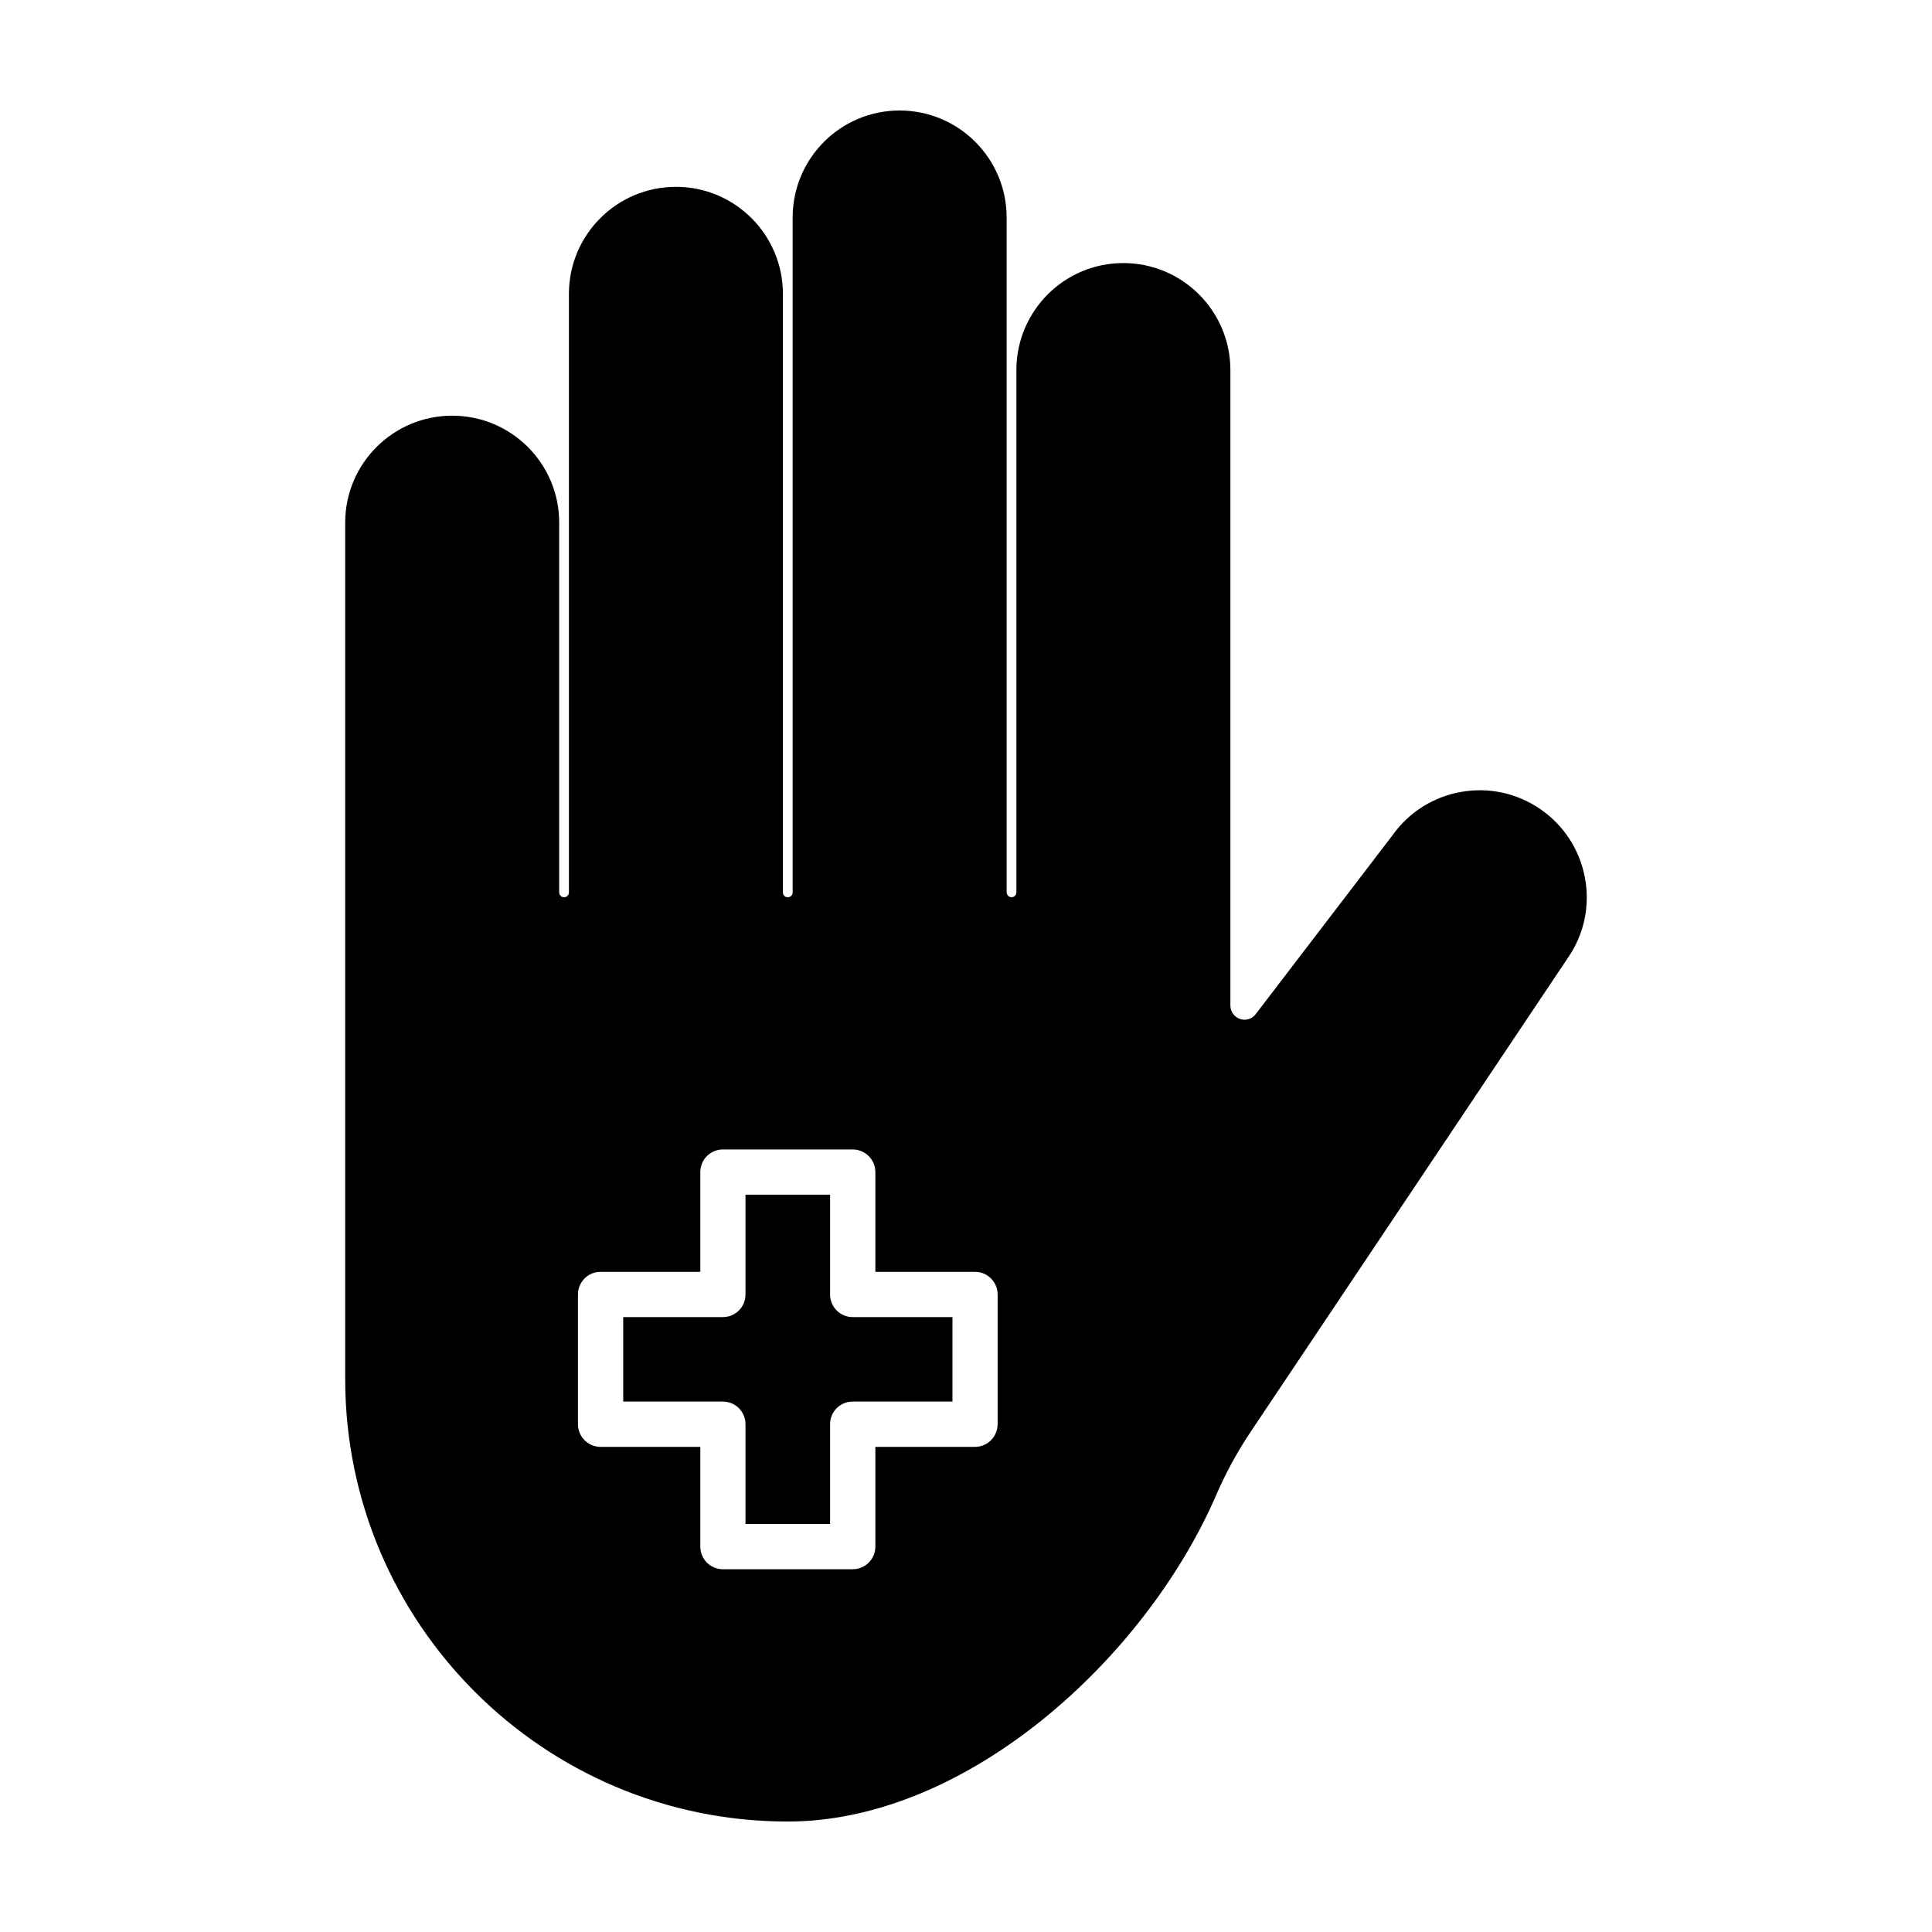
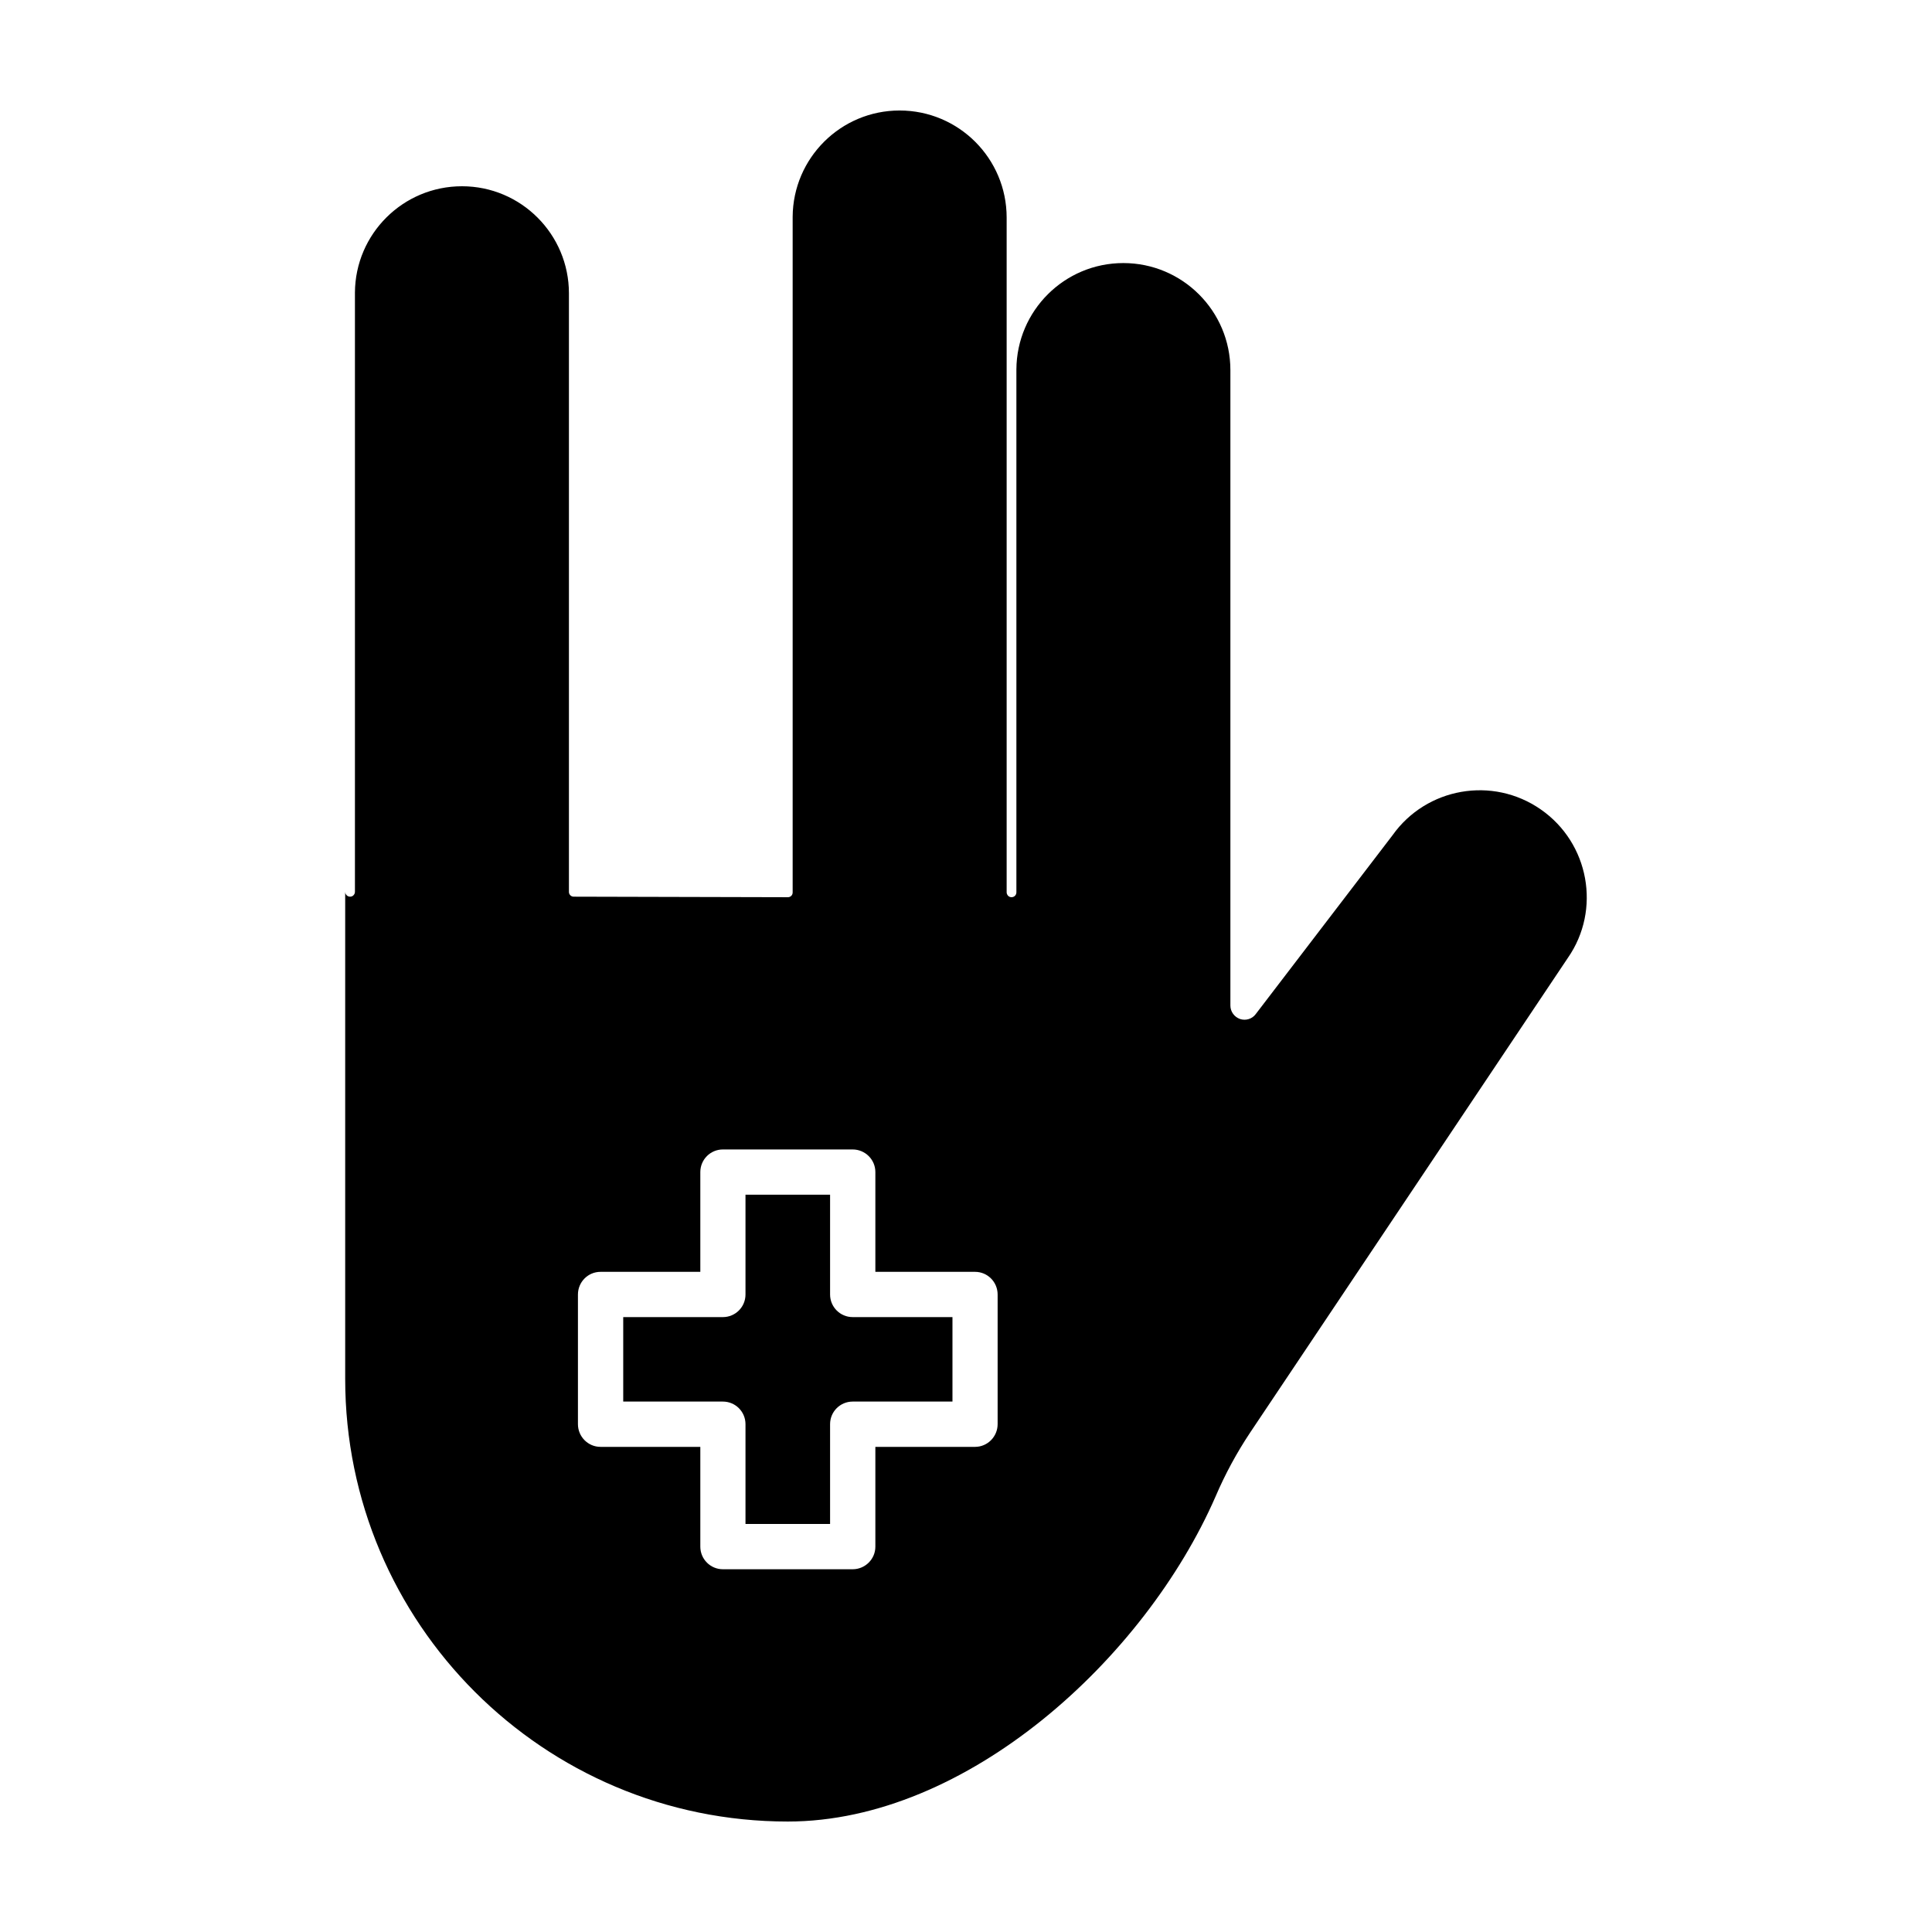
<svg xmlns="http://www.w3.org/2000/svg" fill="#000000" width="800px" height="800px" version="1.1" viewBox="144 144 512 512">
-   <path d="m352.8 381.77c0.348 0 0.66-0.125 0.914-0.379 0.219-0.219 0.348-0.535 0.348-0.883v-179.04c0.094-15.586 12.754-28.184 28.34-28.184 15.68 0 28.371 12.723 28.371 28.371v178.82c0 0.348 0.156 0.66 0.379 0.914 0.25 0.25 0.566 0.379 0.914 0.379 0.723 0 1.289-0.566 1.289-1.289v-138.58c0.094-15.586 12.754-28.184 28.34-28.184 15.648 0 28.371 12.691 28.371 28.371v168.4c0 1.605 1.039 3.023 2.551 3.559 1.512 0.504 3.211 0 4.156-1.289 12.09-15.809 36.273-47.422 36.273-47.422 8.973-12.625 26.512-15.711 39.266-6.832 12.848 8.91 16.059 26.609 7.18 39.359 0 0-65.434 97.801-84.199 125.8-3.559 5.352-6.613 10.988-9.133 16.879-18.797 43.074-65.938 86.184-113.39 86.184-64.738 0-117.29-52.555-117.29-117.29v-227.09c0.094-15.586 12.754-28.184 28.371-28.184 15.648 0 28.34 12.691 28.34 28.34v97.992c0 0.723 0.598 1.289 1.289 1.289 0.348 0 0.691-0.125 0.914-0.379 0.25-0.25 0.379-0.566 0.379-0.914v-158.79c0.094-15.586 12.754-28.184 28.371-28.184 15.648 0 28.34 12.723 28.34 28.371v158.64c0 0.691 0.566 1.258 1.258 1.258h0.062zm-23.207 99.281v-26.449c0-3.305 2.676-5.984 5.984-5.984h34.387c3.305 0 6.016 2.676 6.016 5.984v26.449h26.418c3.305 0 5.984 2.676 5.984 6.016v34.352c0 3.305-2.676 6.016-5.984 6.016h-26.418v26.449c0 3.305-2.707 5.984-6.016 5.984h-34.387c-3.305 0-5.984-2.676-5.984-5.984v-26.449h-26.449c-3.305 0-5.984-2.707-5.984-6.016v-34.352c0-3.336 2.676-6.016 5.984-6.016zm34.387-20.438v26.449c0 3.305 2.676 5.984 5.984 5.984h26.449v22.387h-26.449c-3.305 0-5.984 2.676-5.984 5.984v26.449h-22.418v-26.449c0-3.305-2.676-5.984-5.984-5.984h-26.418v-22.387h26.418c3.305 0 5.984-2.676 5.984-5.984v-26.449z" fill-rule="evenodd" />
+   <path d="m352.8 381.77c0.348 0 0.66-0.125 0.914-0.379 0.219-0.219 0.348-0.535 0.348-0.883v-179.04c0.094-15.586 12.754-28.184 28.34-28.184 15.68 0 28.371 12.723 28.371 28.371v178.82c0 0.348 0.156 0.66 0.379 0.914 0.25 0.25 0.566 0.379 0.914 0.379 0.723 0 1.289-0.566 1.289-1.289v-138.58c0.094-15.586 12.754-28.184 28.34-28.184 15.648 0 28.371 12.691 28.371 28.371v168.4c0 1.605 1.039 3.023 2.551 3.559 1.512 0.504 3.211 0 4.156-1.289 12.09-15.809 36.273-47.422 36.273-47.422 8.973-12.625 26.512-15.711 39.266-6.832 12.848 8.91 16.059 26.609 7.18 39.359 0 0-65.434 97.801-84.199 125.8-3.559 5.352-6.613 10.988-9.133 16.879-18.797 43.074-65.938 86.184-113.39 86.184-64.738 0-117.29-52.555-117.29-117.29v-227.09v97.992c0 0.723 0.598 1.289 1.289 1.289 0.348 0 0.691-0.125 0.914-0.379 0.25-0.25 0.379-0.566 0.379-0.914v-158.79c0.094-15.586 12.754-28.184 28.371-28.184 15.648 0 28.34 12.723 28.34 28.371v158.64c0 0.691 0.566 1.258 1.258 1.258h0.062zm-23.207 99.281v-26.449c0-3.305 2.676-5.984 5.984-5.984h34.387c3.305 0 6.016 2.676 6.016 5.984v26.449h26.418c3.305 0 5.984 2.676 5.984 6.016v34.352c0 3.305-2.676 6.016-5.984 6.016h-26.418v26.449c0 3.305-2.707 5.984-6.016 5.984h-34.387c-3.305 0-5.984-2.676-5.984-5.984v-26.449h-26.449c-3.305 0-5.984-2.707-5.984-6.016v-34.352c0-3.336 2.676-6.016 5.984-6.016zm34.387-20.438v26.449c0 3.305 2.676 5.984 5.984 5.984h26.449v22.387h-26.449c-3.305 0-5.984 2.676-5.984 5.984v26.449h-22.418v-26.449c0-3.305-2.676-5.984-5.984-5.984h-26.418v-22.387h26.418c3.305 0 5.984-2.676 5.984-5.984v-26.449z" fill-rule="evenodd" />
</svg>